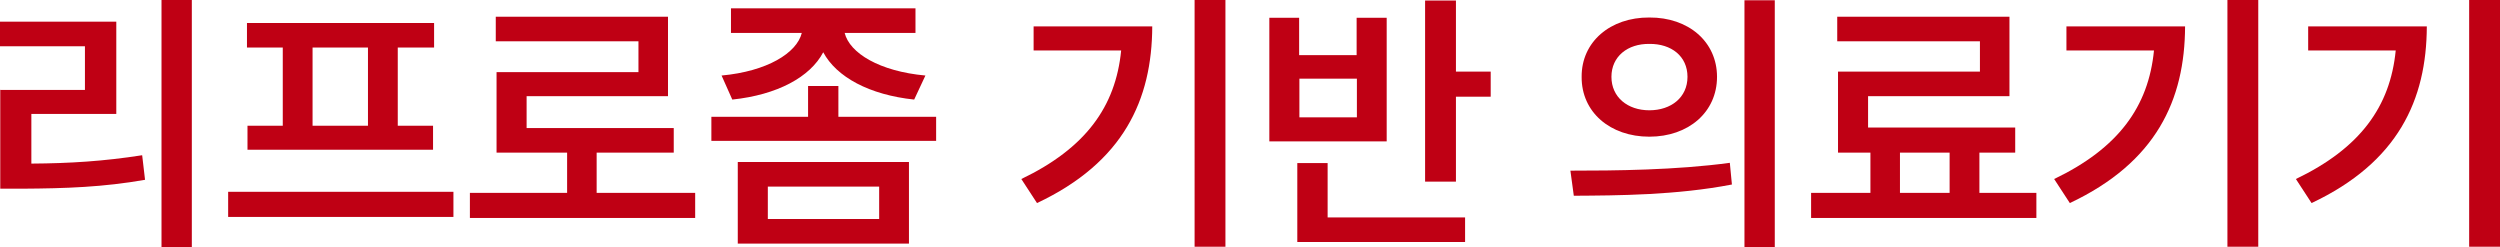
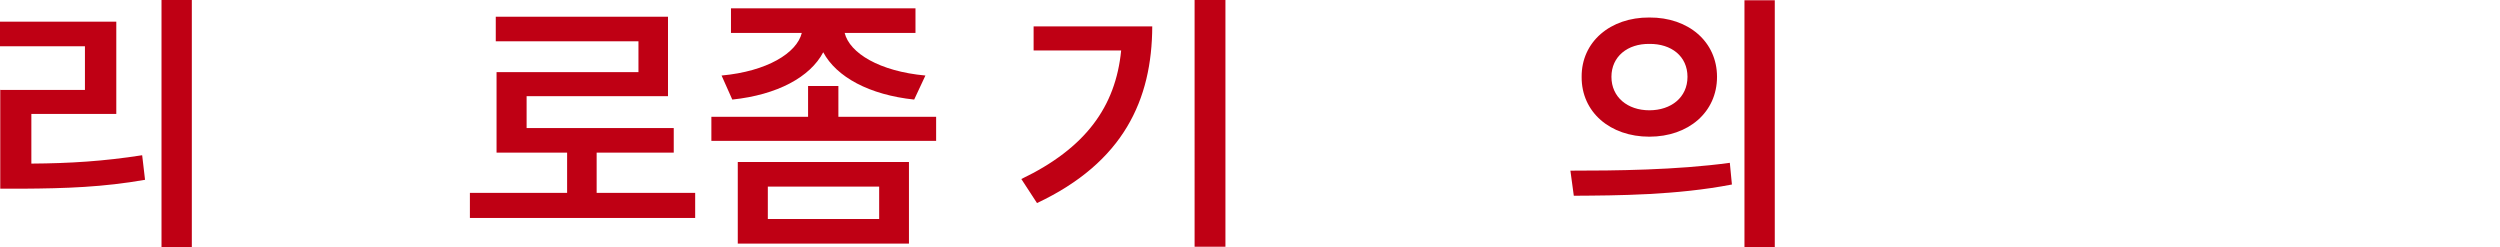
<svg xmlns="http://www.w3.org/2000/svg" id="_레이어_2" data-name="레이어 2" viewBox="0 0 95.66 9.46">
  <defs>
    <style>
      .cls-1 {
        fill: #bf0014;
      }
    </style>
  </defs>
  <g id="_레이어_1-2" data-name="레이어 1">
    <g>
      <path class="cls-1" d="m0,3.44h3.25v-1.67H0v-.94h4.45v3.53H1.2v1.9c1.49-.01,2.76-.09,4.24-.32l.11.94c-1.6.28-3.02.33-4.71.34h-.83v-3.79Zm7.34,6.01h-1.16V0h1.16v9.46Z" />
-       <path class="cls-1" d="m17.35,8.3h-8.62v-.96h8.62v.96ZM9.44.88h7.17v.94h-1.39v2.99h1.35v.92h-7.1v-.92h1.35V1.82h-1.37v-.94Zm4.64,3.94V1.82h-2.12v2.99h2.12Z" />
      <path class="cls-1" d="m26.6,8.34h-8.62v-.96h3.72v-1.54h-2.7v-3.08h5.43v-1.18h-5.46v-.94h6.59v3.04h-5.41v1.22h5.63v.94h-2.95v1.54h3.77v.96Z" />
      <path class="cls-1" d="m27.22,4.47h3.7v-1.18h1.16v1.18h3.74v.92h-8.6v-.92Zm7.83-3.21h-2.73c.19.77,1.33,1.47,3.09,1.63l-.43.92c-1.71-.18-2.97-.86-3.48-1.81-.5.95-1.76,1.63-3.48,1.81l-.41-.92c1.74-.16,2.88-.86,3.07-1.63h-2.71V.32h7.06v.94Zm-6.82,4.94h6.55v3.12h-6.55v-3.12Zm5.41,2.18v-1.24h-4.26v1.24h4.26Z" />
      <path class="cls-1" d="m42.9,1.93h-3.35v-.92h4.54c-.01,2.81-1.1,5.2-4.41,6.76l-.6-.92c2.46-1.18,3.61-2.77,3.82-4.92Zm3.99,7.51h-1.18V0h1.18v9.43Z" />
-       <path class="cls-1" d="m48.58.68h1.13v1.43h2.2V.68h1.15v4.73h-4.49V.68Zm1.07,5.56h1.15v2.08h5.26v.94h-6.42v-3.02Zm2.27-1.75v-1.48h-2.2v1.48h2.2Zm3.79-1.75h1.33v.96h-1.33v3.25h-1.18V.02h1.18v2.72Z" />
      <path class="cls-1" d="m66.19,6.23l.08.83c-2.12.41-4.38.42-6.05.43l-.13-.96c1.7,0,4.05-.02,6.1-.3Zm-.49-3.29c0,1.35-1.09,2.29-2.59,2.29s-2.6-.94-2.59-2.29c-.01-1.34,1.1-2.28,2.59-2.27,1.5-.01,2.59.93,2.59,2.27Zm-2.59,1.28c.83,0,1.46-.49,1.46-1.28s-.62-1.27-1.46-1.26c-.83-.01-1.45.48-1.45,1.26s.62,1.28,1.45,1.28Zm3.64-4.21h1.16v9.46h-1.16V0Z" />
-       <path class="cls-1" d="m77.92,8.34h-8.62v-.96h2.27v-1.54h-1.24v-3.1h5.43v-1.16h-5.46v-.94h6.59v3.04h-5.41v1.2h5.63v.96h-1.37v1.54h2.18v.96Zm-3.32-.96v-1.54h-1.9v1.54h1.9Z" />
-       <path class="cls-1" d="m82.42,1.93h-3.35v-.92h4.54c-.01,2.81-1.1,5.2-4.41,6.76l-.6-.92c2.46-1.18,3.61-2.77,3.82-4.92Zm3.99,7.51h-1.18V0h1.18v9.43Z" />
-       <path class="cls-1" d="m91.67,1.93h-3.35v-.92h4.54c-.01,2.81-1.1,5.2-4.41,6.76l-.6-.92c2.46-1.18,3.61-2.77,3.82-4.92Zm3.99,7.51h-1.18V0h1.18v9.43Z" />
    </g>
  </g>
</svg>